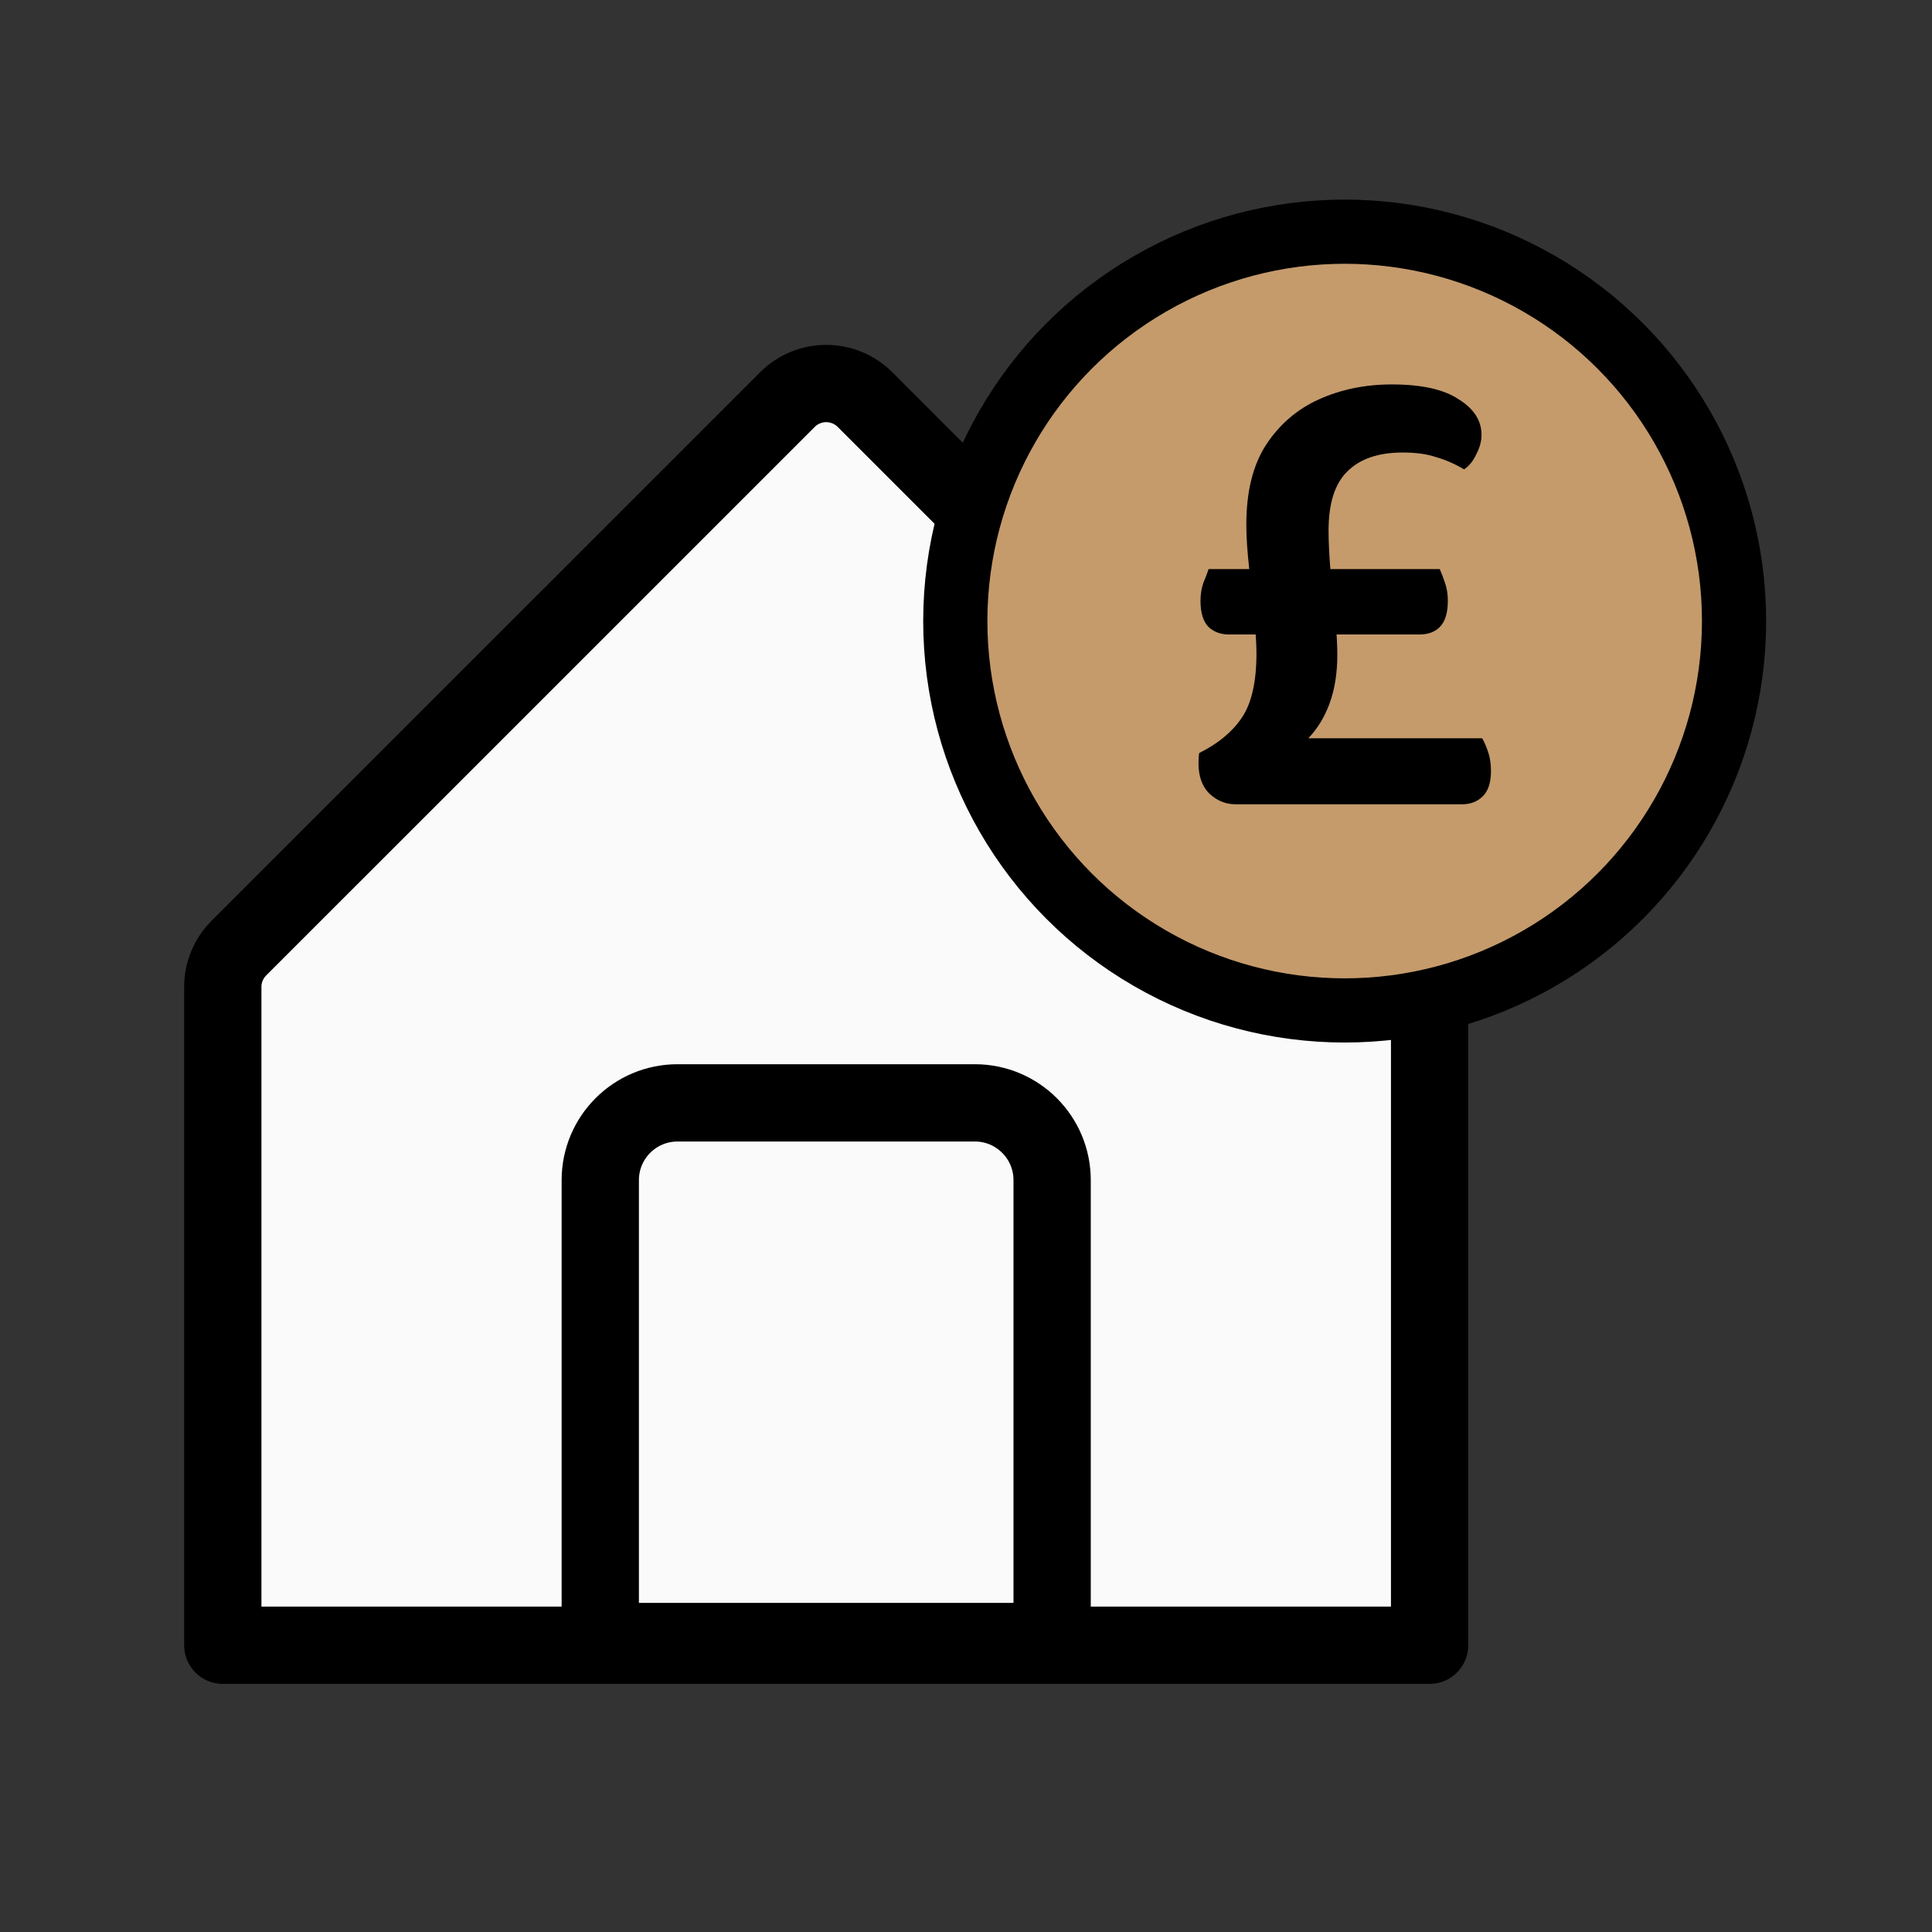
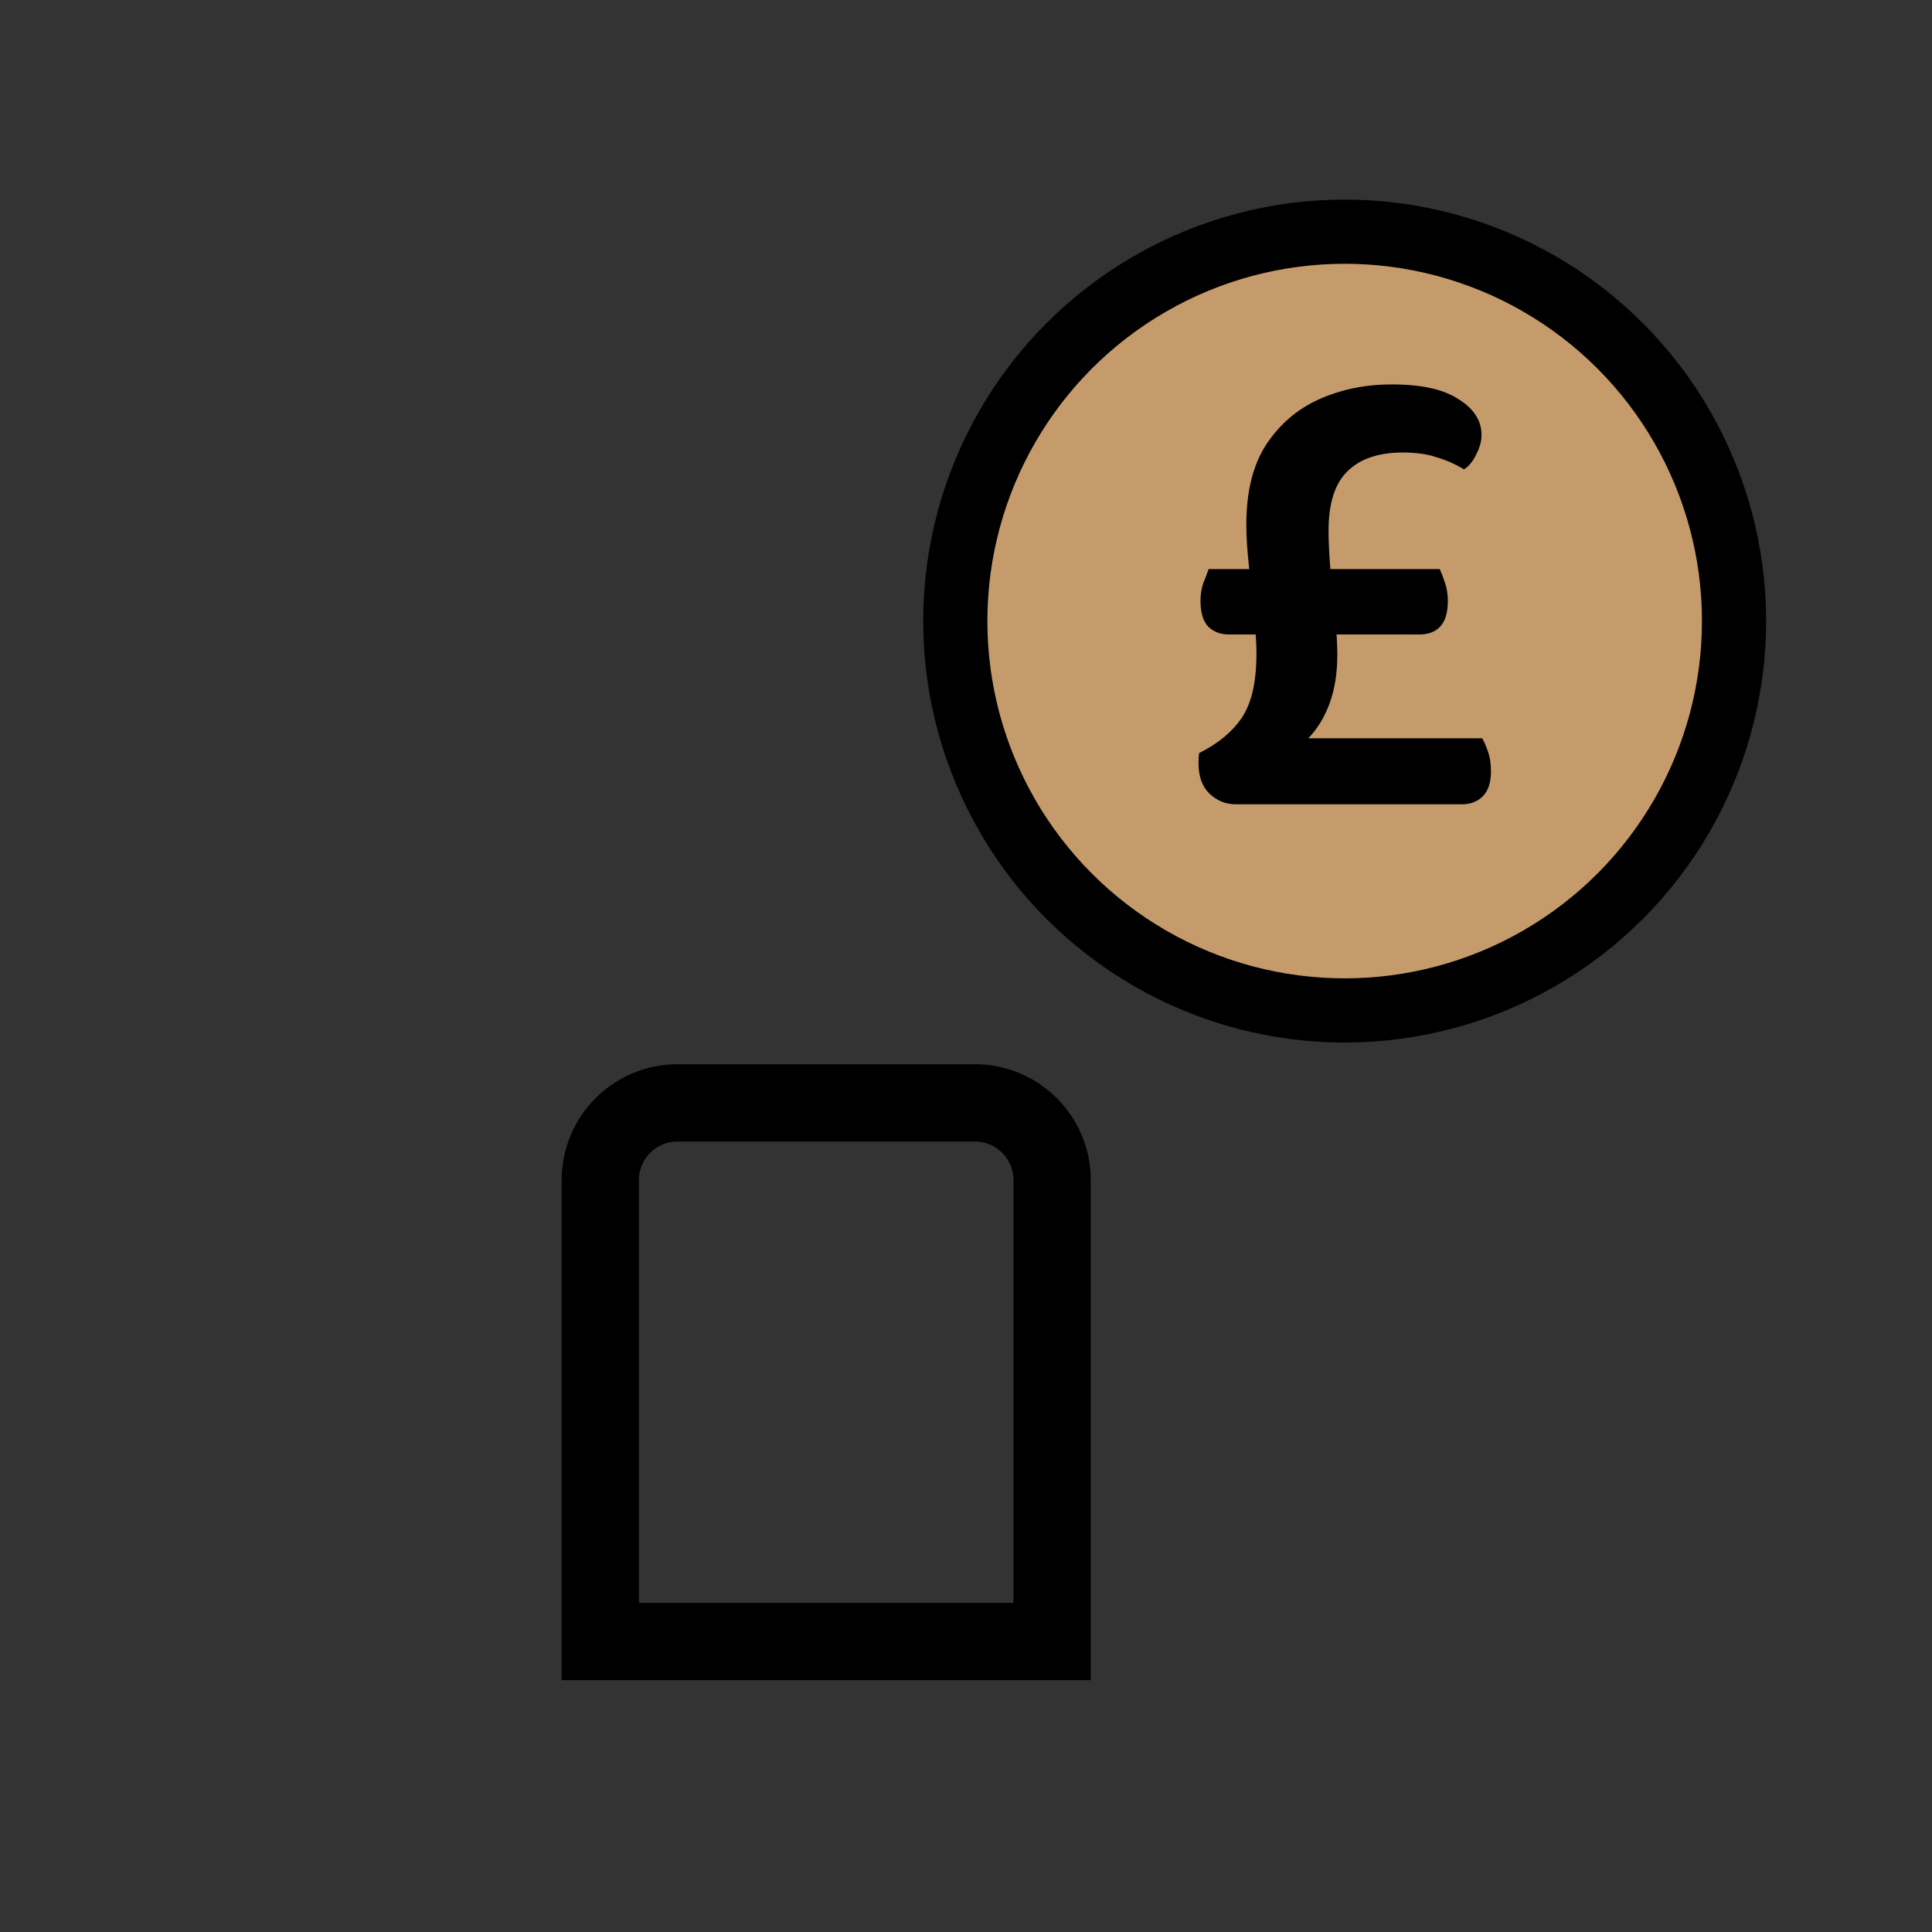
<svg xmlns="http://www.w3.org/2000/svg" width="50" height="50" viewBox="0 0 50 50" fill="none">
  <rect x="0" y="0" width="50" height="50" fill="#333333" stroke="none" />
-   <path d="M5.766 42.579H36.998V25.543C36.999 25.357 36.962 25.172 36.891 24.999C36.819 24.827 36.715 24.671 36.583 24.538L22.387 10.342C22.255 10.21 22.098 10.105 21.926 10.034C21.753 9.962 21.569 9.925 21.382 9.925C21.195 9.925 21.011 9.962 20.838 10.034C20.666 10.105 20.509 10.21 20.378 10.342L6.181 24.538C6.049 24.671 5.945 24.827 5.873 24.999C5.802 25.172 5.765 25.357 5.766 25.543V42.579Z" fill="#FAFAFA" stroke="black" stroke-width="2" stroke-linecap="round" stroke-linejoin="round" />
  <circle cx="34.8" cy="16.073" r="10.077" fill="#C59B6C" stroke="black" stroke-width="1.661" />
  <path d="M36.737 16.42H31.802C31.593 16.42 31.418 16.356 31.279 16.228C31.139 16.088 31.069 15.862 31.069 15.548C31.069 15.385 31.093 15.234 31.139 15.094C31.197 14.955 31.244 14.833 31.279 14.728H37.261C37.307 14.833 37.354 14.955 37.4 15.094C37.447 15.234 37.47 15.385 37.47 15.548C37.47 15.862 37.4 16.088 37.261 16.228C37.133 16.356 36.958 16.42 36.737 16.42ZM32.517 16.908C32.517 16.641 32.494 16.309 32.447 15.914C32.412 15.507 32.372 15.094 32.325 14.676C32.279 14.257 32.255 13.891 32.255 13.577C32.255 12.728 32.424 12.042 32.761 11.519C33.11 10.984 33.569 10.589 34.139 10.333C34.709 10.077 35.337 9.949 36.022 9.949C36.79 9.949 37.365 10.077 37.749 10.333C38.144 10.577 38.342 10.885 38.342 11.258C38.342 11.42 38.295 11.589 38.203 11.763C38.121 11.938 38.016 12.066 37.889 12.147C37.656 12.007 37.418 11.903 37.173 11.833C36.941 11.752 36.65 11.711 36.301 11.711C35.674 11.711 35.197 11.874 34.871 12.199C34.546 12.513 34.383 13.025 34.383 13.734C34.383 14.025 34.401 14.379 34.435 14.798C34.482 15.216 34.523 15.617 34.557 16.001C34.592 16.385 34.61 16.699 34.61 16.943C34.61 17.408 34.546 17.821 34.418 18.181C34.29 18.542 34.104 18.85 33.86 19.106H38.359C38.418 19.21 38.47 19.332 38.516 19.472C38.563 19.611 38.586 19.774 38.586 19.96C38.586 20.251 38.516 20.466 38.377 20.605C38.237 20.745 38.057 20.815 37.836 20.815H31.976C31.721 20.815 31.494 20.722 31.296 20.536C31.11 20.35 31.017 20.088 31.017 19.751C31.017 19.646 31.023 19.559 31.035 19.489C31.523 19.245 31.889 18.943 32.133 18.582C32.389 18.21 32.517 17.652 32.517 16.908Z" fill="black" />
  <path d="M17.535 28.542H25.229C26.334 28.542 27.229 29.437 27.229 30.542V42.482H15.535V30.542C15.535 29.437 16.43 28.542 17.535 28.542Z" stroke="black" stroke-width="2" />
</svg>